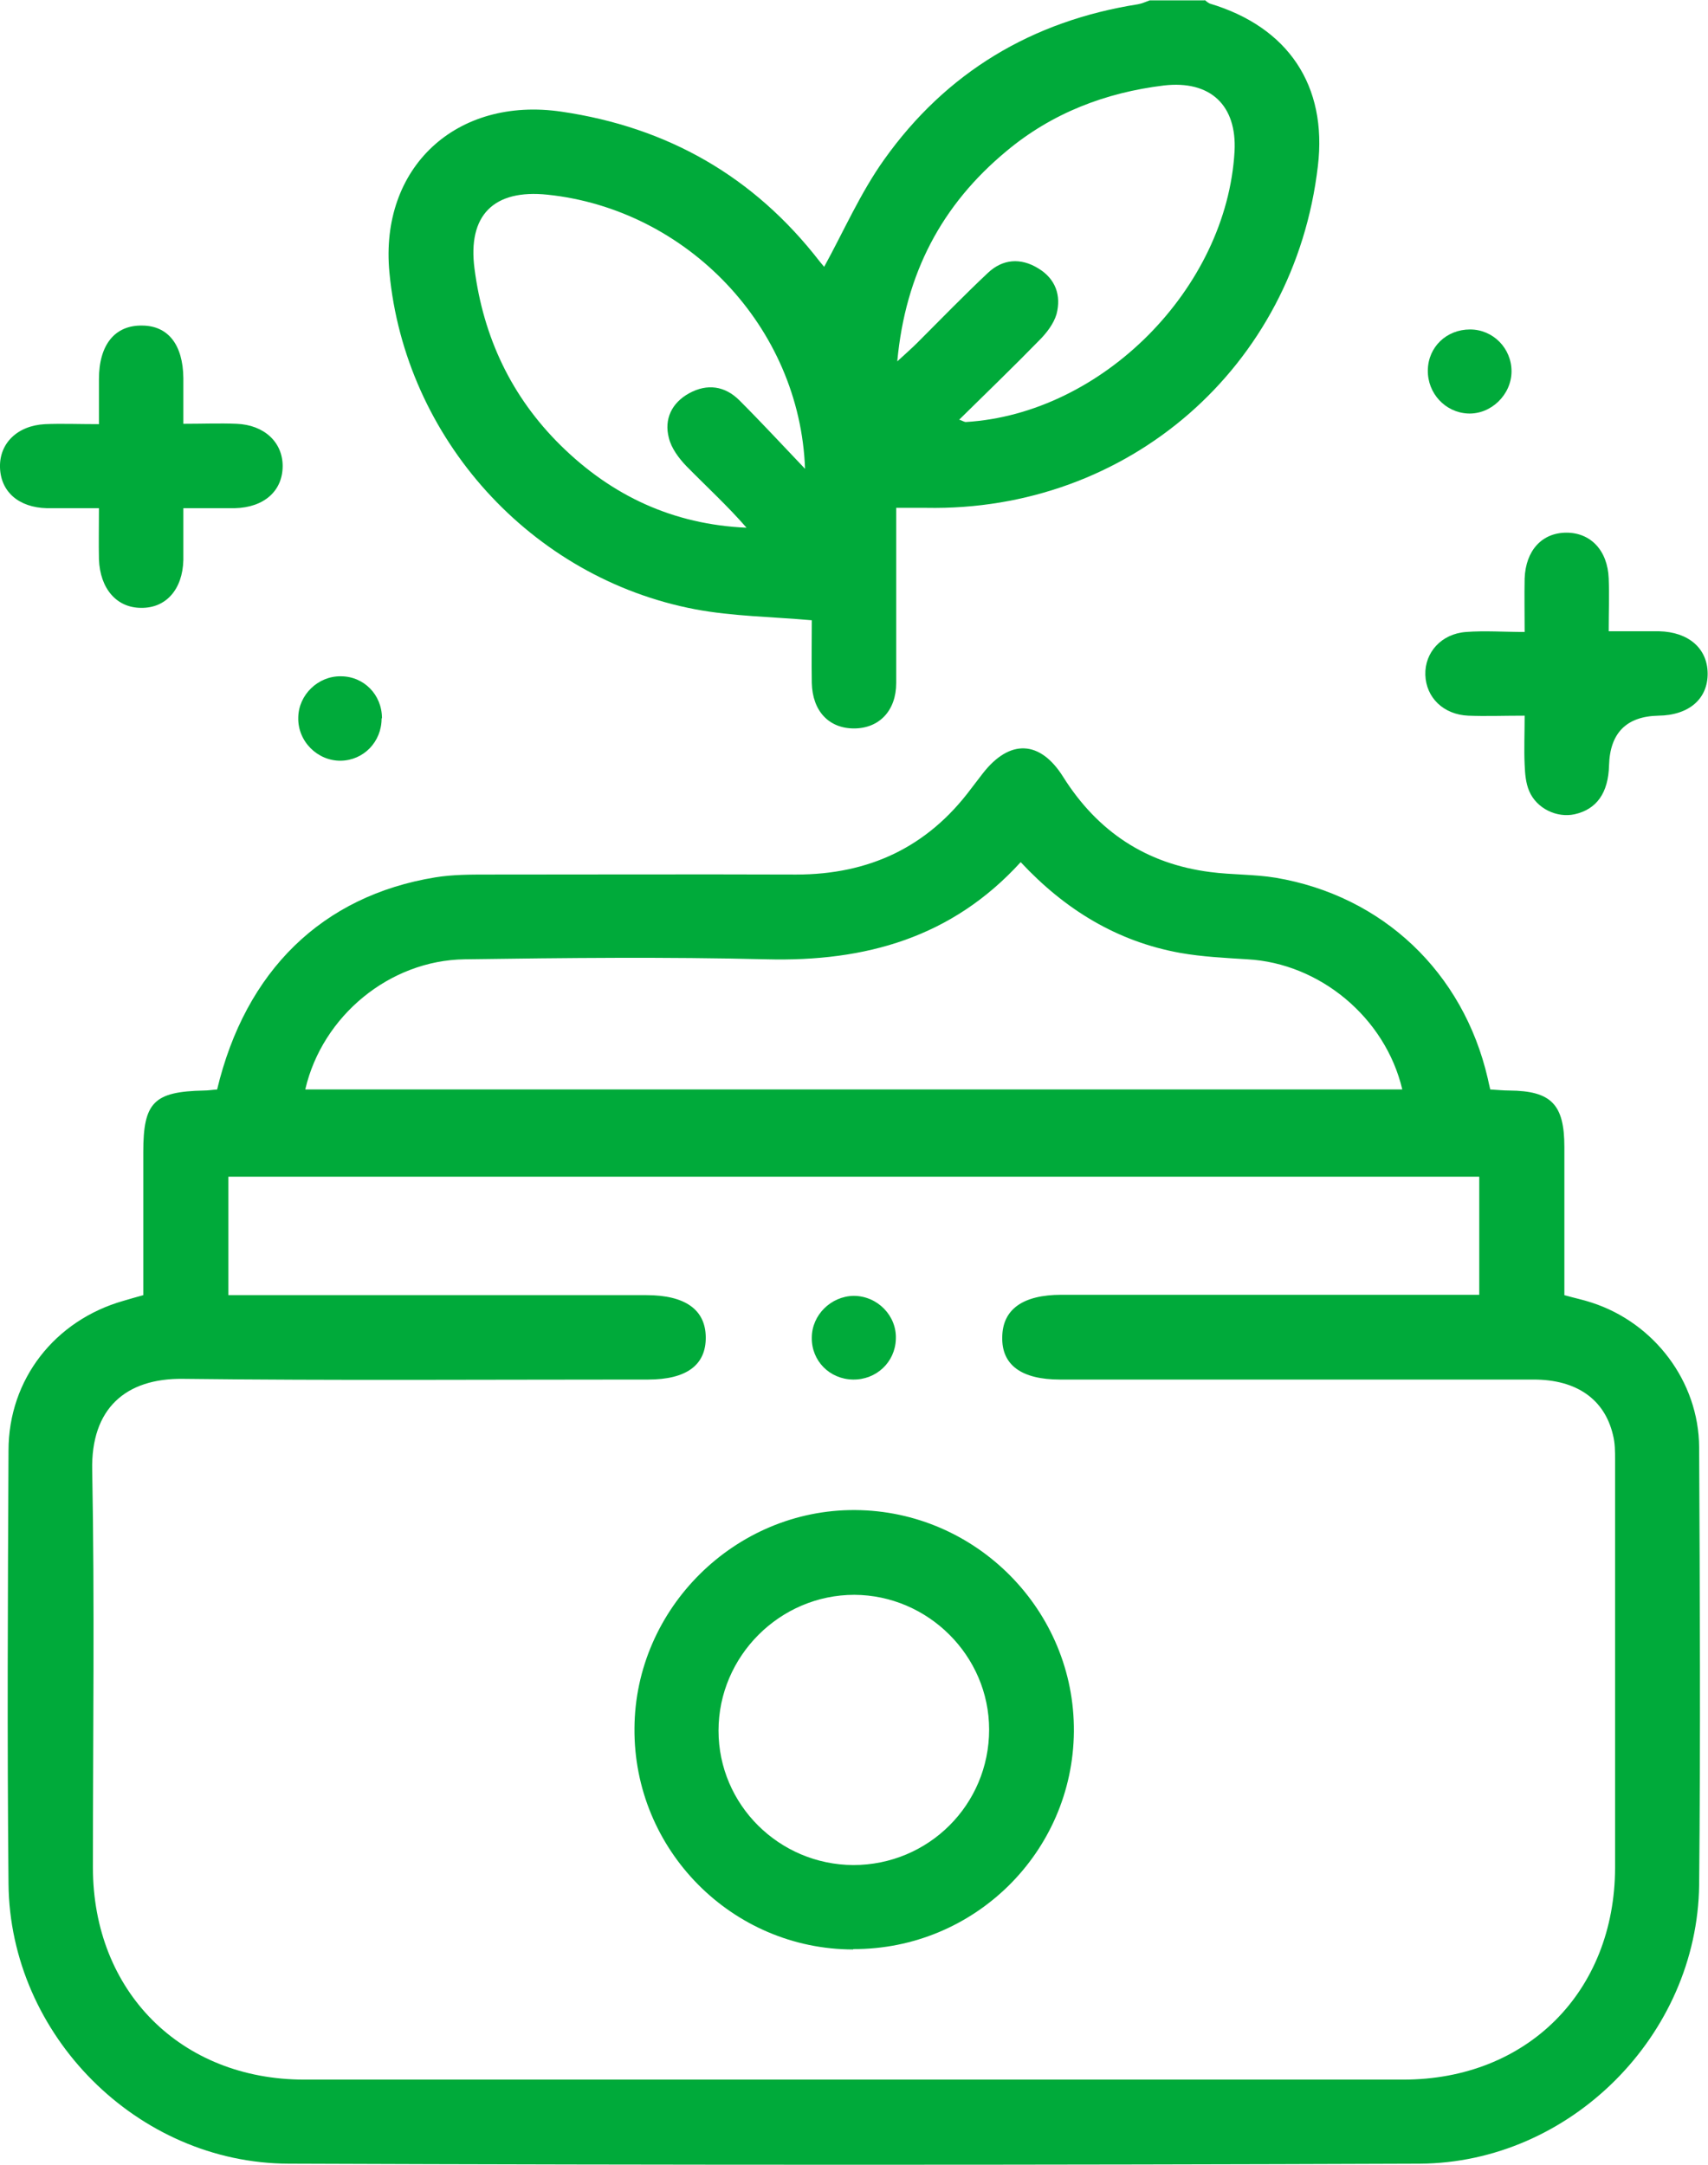
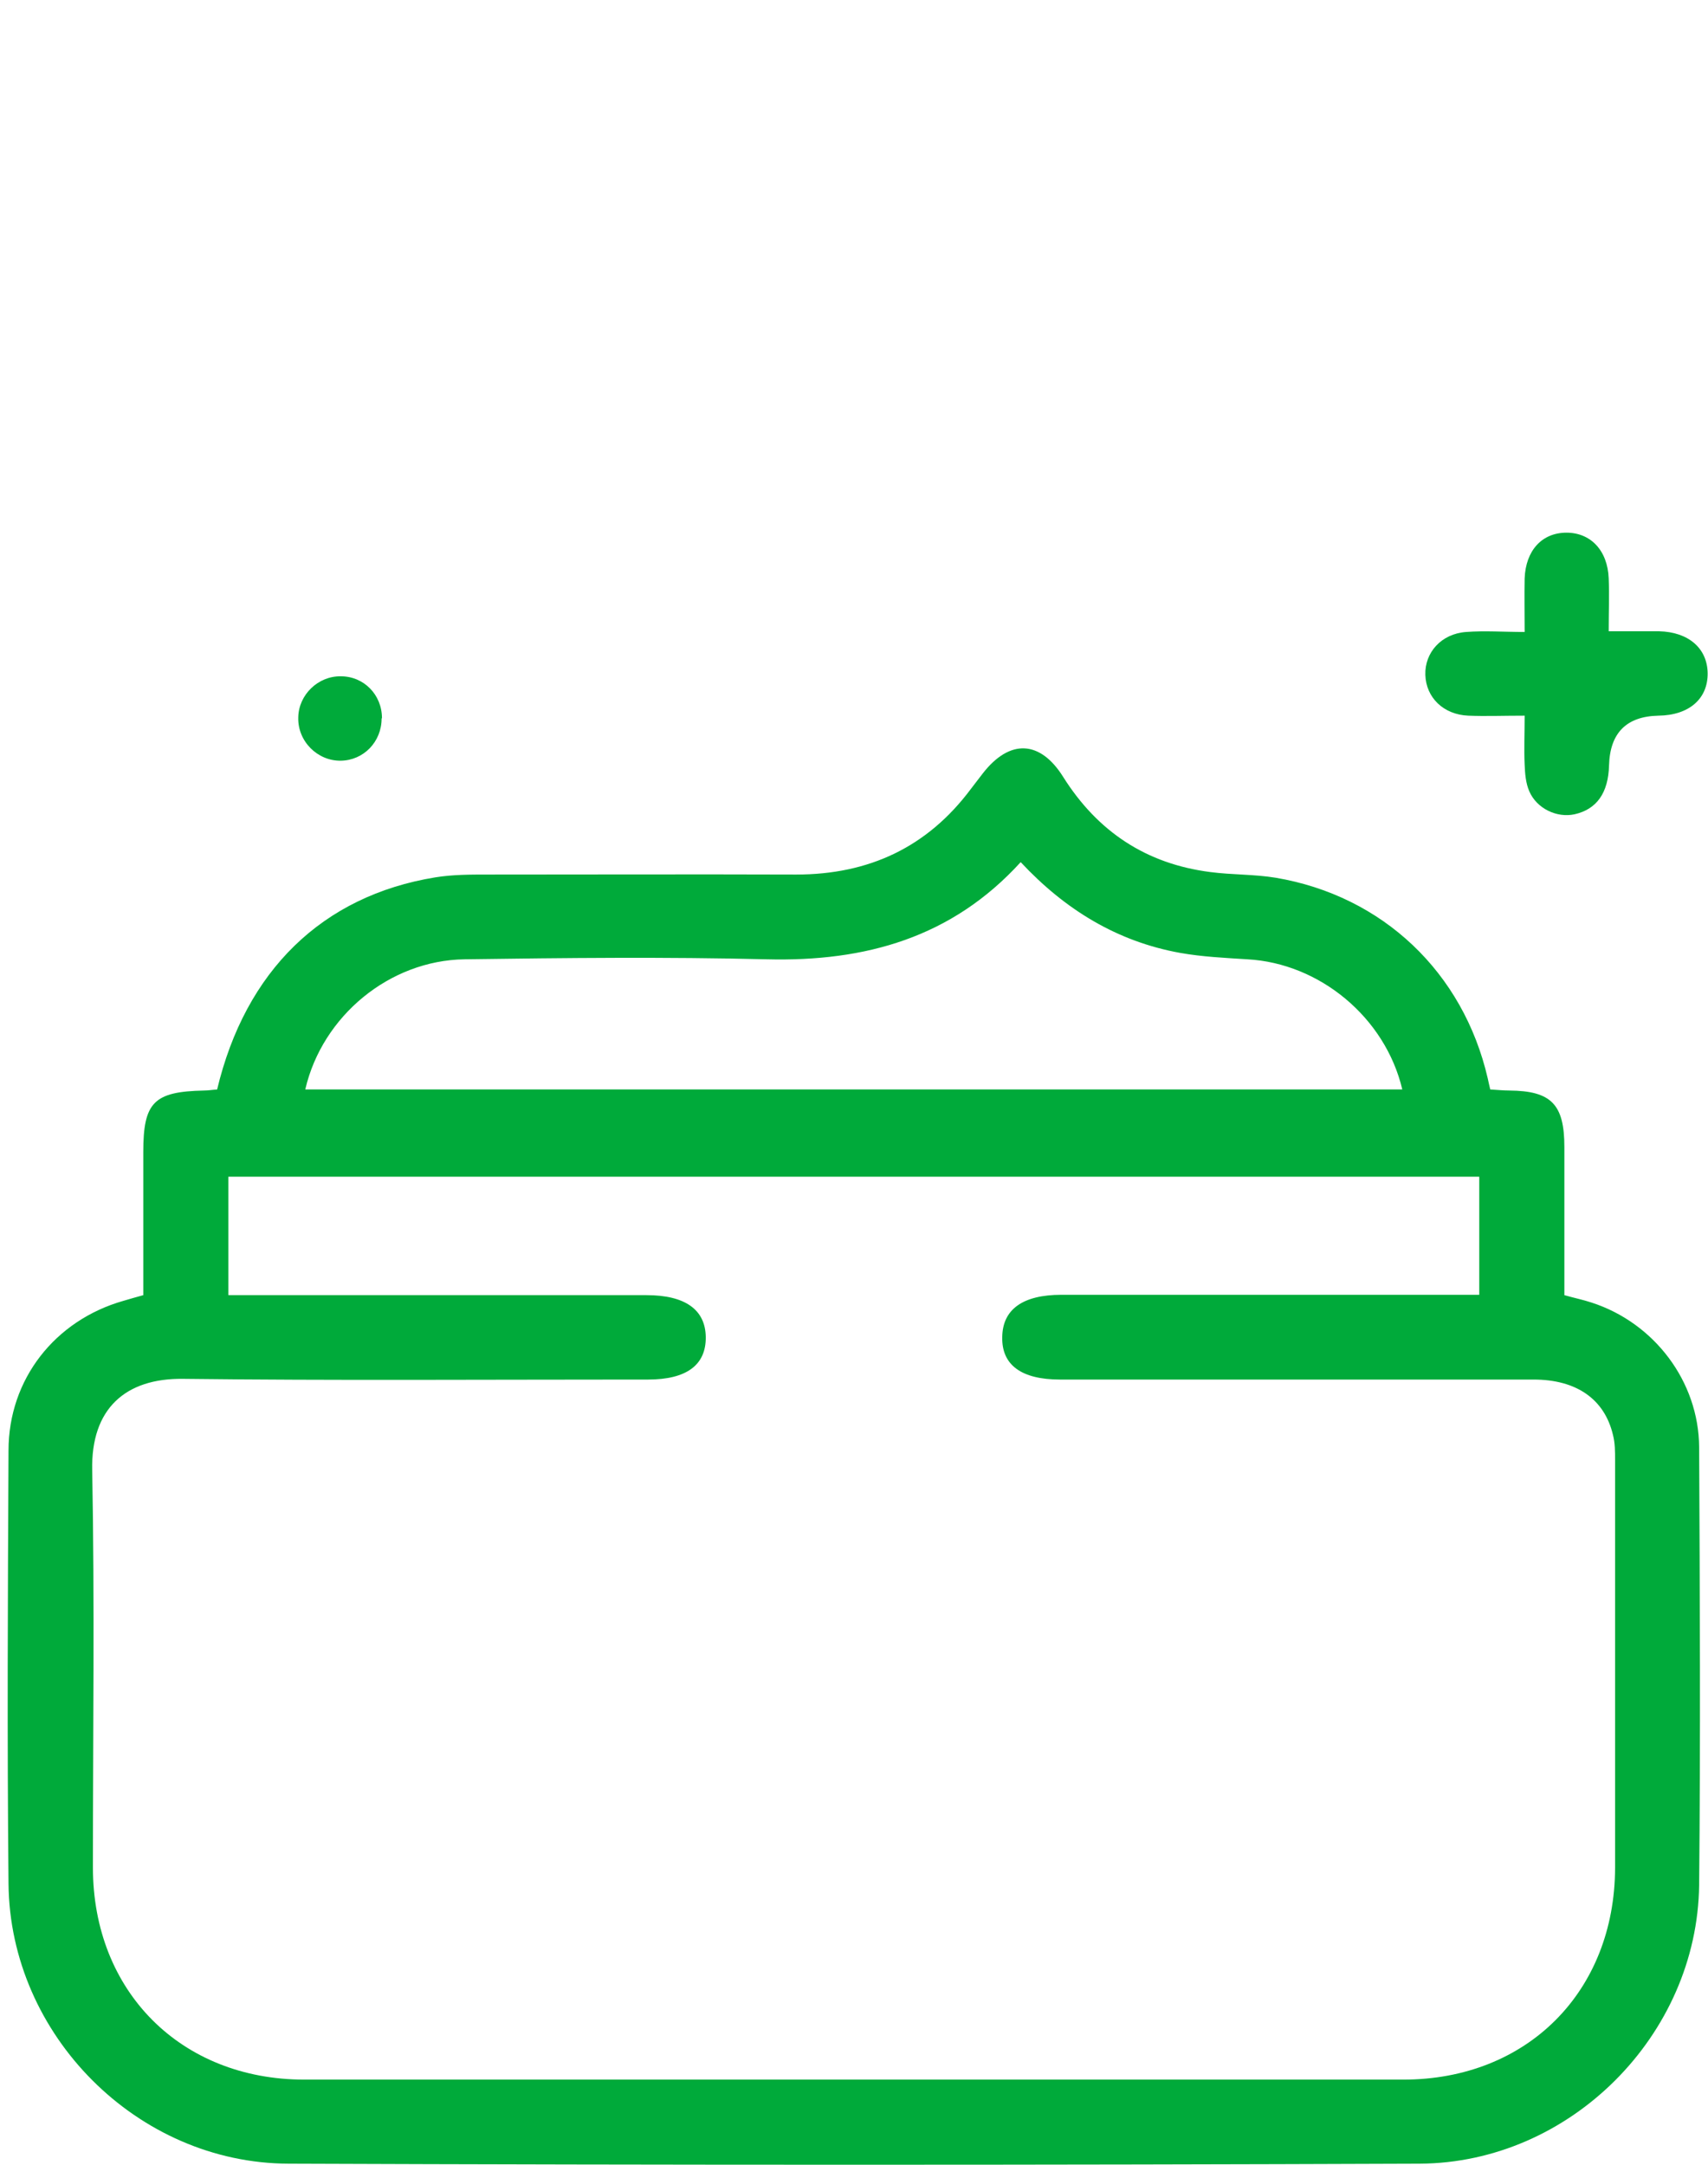
<svg xmlns="http://www.w3.org/2000/svg" id="Capa_2" data-name="Capa 2" viewBox="0 0 48.16 61.05">
  <defs>
    <style>
      .cls-1 {
        fill: #00aa3a;
        stroke-width: 0px;
      }
    </style>
  </defs>
  <g id="Capa_1-2" data-name="Capa 1">
    <g>
-       <path class="cls-1" d="M33.97,0s.09.08.14.1c2.21.66,3.32,2.31,3.05,4.58-.66,5.67-5.35,9.75-11.05,9.64-.25,0-.51,0-.84,0,0,.62,0,1.23,0,1.84,0,1.03,0,2.07,0,3.1,0,.78-.48,1.28-1.19,1.28-.71,0-1.17-.49-1.19-1.28-.01-.61,0-1.22,0-1.77-1.13-.1-2.23-.11-3.29-.31-4.63-.88-8.18-4.82-8.62-9.5-.28-2.96,1.89-4.97,4.86-4.53,2.99.44,5.42,1.83,7.27,4.22.05.06.1.12.15.18.01.01.03.02-.03-.01.56-1.02,1.03-2.1,1.7-3.04,1.75-2.46,4.17-3.91,7.16-4.38.11-.02.22-.07.33-.11.52,0,1.03,0,1.55,0ZM22.7,13.23c-.14-4.02-3.34-7.33-7.26-7.74-1.52-.16-2.26.58-2.06,2.09.25,1.93,1.04,3.61,2.43,4.98,1.44,1.42,3.17,2.23,5.24,2.32-.54-.62-1.13-1.16-1.7-1.74-.21-.22-.42-.5-.49-.79-.14-.53.08-.99.57-1.26.51-.28,1.01-.21,1.42.2.63.63,1.23,1.28,1.85,1.93ZM27.04,11.83c.13.05.16.07.19.07,3.85-.23,7.36-3.77,7.58-7.63.07-1.3-.68-2.01-1.99-1.86-1.65.2-3.16.78-4.44,1.85-1.82,1.51-2.85,3.44-3.08,5.93.25-.23.41-.37.56-.52.66-.66,1.31-1.33,1.99-1.97.42-.4.93-.44,1.43-.13.48.29.65.76.51,1.29-.08.27-.28.53-.48.73-.73.75-1.48,1.47-2.26,2.24Z" />
      <path class="cls-1" d="M6.12,30.73c.8-3.36,2.97-5.47,6.15-5.99.49-.08.99-.08,1.48-.08,2.9,0,5.8-.01,8.7,0,2.05,0,3.7-.77,4.93-2.42.11-.14.22-.29.33-.43.76-.98,1.62-.94,2.27.1.97,1.54,2.34,2.45,4.15,2.68.61.08,1.23.06,1.84.16,3.02.51,5.29,2.67,5.98,5.66.02.09.04.19.07.31.19.01.36.03.54.03,1.18.01,1.55.39,1.55,1.59,0,1.39,0,2.78,0,4.18.28.08.53.13.77.21,1.76.57,3.02,2.22,3.03,4.08.02,4.11.04,8.23,0,12.34-.05,4.24-3.64,7.84-7.88,7.86-10.63.04-21.26.04-31.89,0-4.27-.01-7.86-3.63-7.9-7.89-.04-4.07-.02-8.15,0-12.22,0-2.01,1.31-3.67,3.24-4.22.17-.05.34-.1.56-.16,0-1.35,0-2.7,0-4.04,0-1.4.3-1.7,1.71-1.73.12,0,.23-.02.38-.03ZM6.44,36.52c.29,0,.53,0,.76,0,3.68,0,7.35,0,11.03,0,1.09,0,1.66.41,1.67,1.18.01.79-.54,1.2-1.63,1.2-.14,0-.28,0-.42,0-4.23,0-8.46.03-12.69-.02-1.62-.02-2.6.84-2.56,2.58.07,3.73.02,7.47.02,11.2,0,3.49,2.48,5.98,5.96,5.98,10.33,0,20.66,0,30.99,0,3.49,0,5.96-2.48,5.97-5.97,0-3.83,0-7.67,0-11.5,0-.24,0-.48-.06-.71-.24-1.01-1.03-1.56-2.24-1.56-4.45,0-8.9,0-13.35,0-1.09,0-1.65-.41-1.63-1.2.01-.78.58-1.19,1.67-1.19,3.7,0,7.39,0,11.09,0,.23,0,.46,0,.69,0v-3.33H6.44v3.33ZM8.61,30.72h30.93c-.48-2.03-2.33-3.56-4.37-3.67-.63-.04-1.27-.07-1.89-.18-1.78-.32-3.25-1.22-4.5-2.56-1.94,2.13-4.38,2.81-7.16,2.74-2.84-.07-5.68-.04-8.52,0-2.12.03-4.01,1.6-4.49,3.66Z" />
-       <path class="cls-1" d="M5.17,11.95c.55,0,1.02-.02,1.5,0,.78.03,1.3.52,1.3,1.19,0,.7-.52,1.17-1.35,1.19-.45,0-.91,0-1.45,0,0,.52,0,.99,0,1.46-.02.83-.49,1.36-1.19,1.35-.69,0-1.16-.54-1.19-1.37-.01-.45,0-.91,0-1.44-.53,0-1,0-1.47,0-.79-.02-1.3-.46-1.32-1.15-.02-.68.49-1.18,1.27-1.22.47-.02.95,0,1.52,0,0-.45,0-.86,0-1.27,0-.97.45-1.52,1.21-1.51.74,0,1.16.54,1.17,1.48,0,.41,0,.83,0,1.29Z" />
      <path class="cls-1" d="M42.99,20.18c-.61,0-1.1.02-1.59,0-.7-.03-1.19-.51-1.21-1.15-.02-.63.45-1.16,1.15-1.21.53-.04,1.06,0,1.65,0,0-.56-.01-1.03,0-1.51.03-.79.49-1.29,1.18-1.29.68,0,1.16.5,1.19,1.29.02.47,0,.94,0,1.49.52,0,.97,0,1.42,0,.83.02,1.36.48,1.37,1.18.01.72-.52,1.19-1.39,1.2q-1.35.03-1.39,1.4c-.02.78-.35,1.24-.97,1.38-.5.11-1.07-.16-1.28-.65-.1-.23-.12-.5-.13-.75-.02-.43,0-.86,0-1.38Z" />
      <path class="cls-1" d="M10.76,20.26c0,.66-.51,1.18-1.15,1.19-.66.01-1.22-.55-1.2-1.22.01-.64.56-1.17,1.2-1.16.65,0,1.16.52,1.16,1.18Z" />
-       <path class="cls-1" d="M40.26,10.44c.01-.66.53-1.15,1.19-1.15.65,0,1.17.53,1.17,1.18,0,.66-.58,1.22-1.23,1.19-.64-.03-1.14-.57-1.13-1.22Z" />
-       <path class="cls-1" d="M24.06,54.97c-3.42,0-6.2-2.81-6.17-6.24.02-3.38,2.84-6.17,6.22-6.15,3.42.02,6.2,2.84,6.17,6.25-.03,3.4-2.81,6.14-6.22,6.13ZM24.06,52.59c2.12,0,3.83-1.7,3.83-3.82,0-2.08-1.72-3.79-3.8-3.8-2.1,0-3.83,1.73-3.83,3.83,0,2.09,1.71,3.78,3.8,3.79Z" />
-       <path class="cls-1" d="M24.05,38.9c-.66-.01-1.17-.53-1.16-1.18,0-.64.54-1.17,1.18-1.18.67,0,1.22.56,1.19,1.22-.02.65-.55,1.15-1.21,1.14Z" />
    </g>
  </g>
</svg>